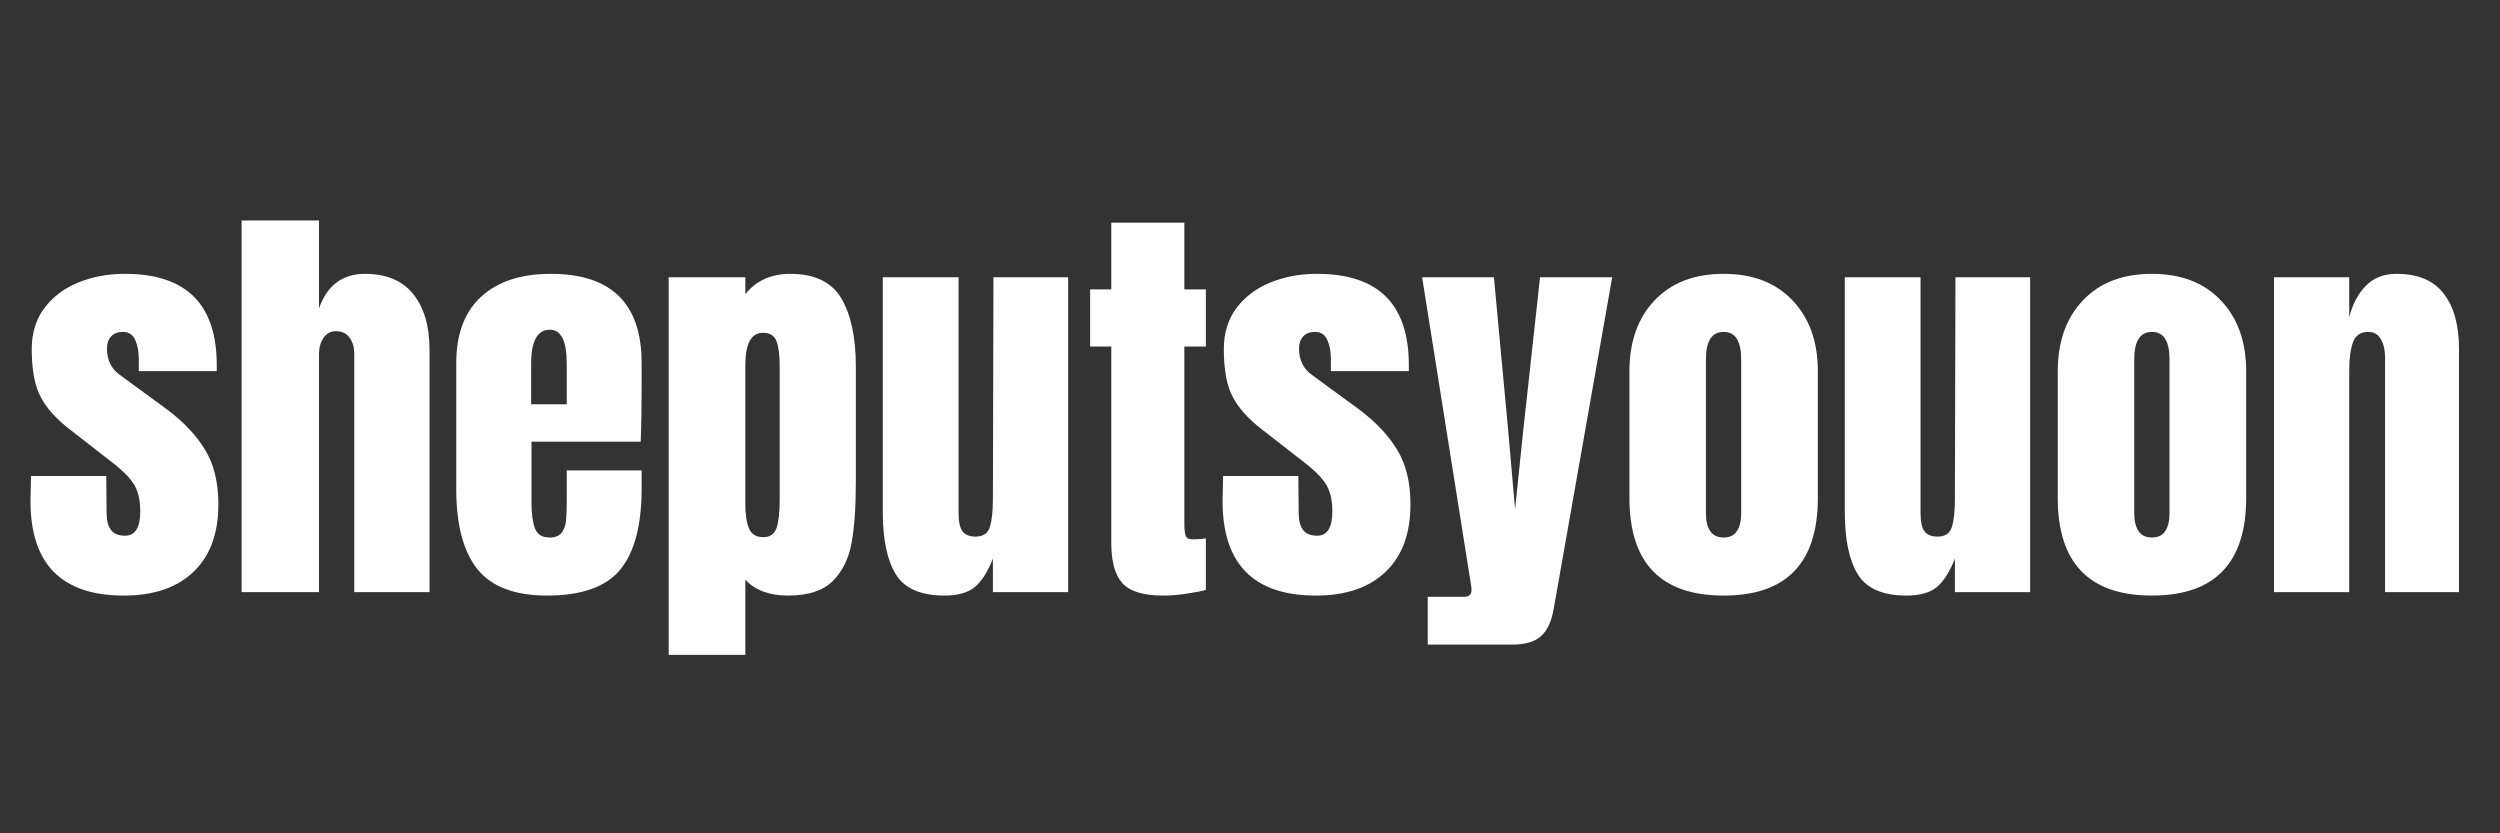
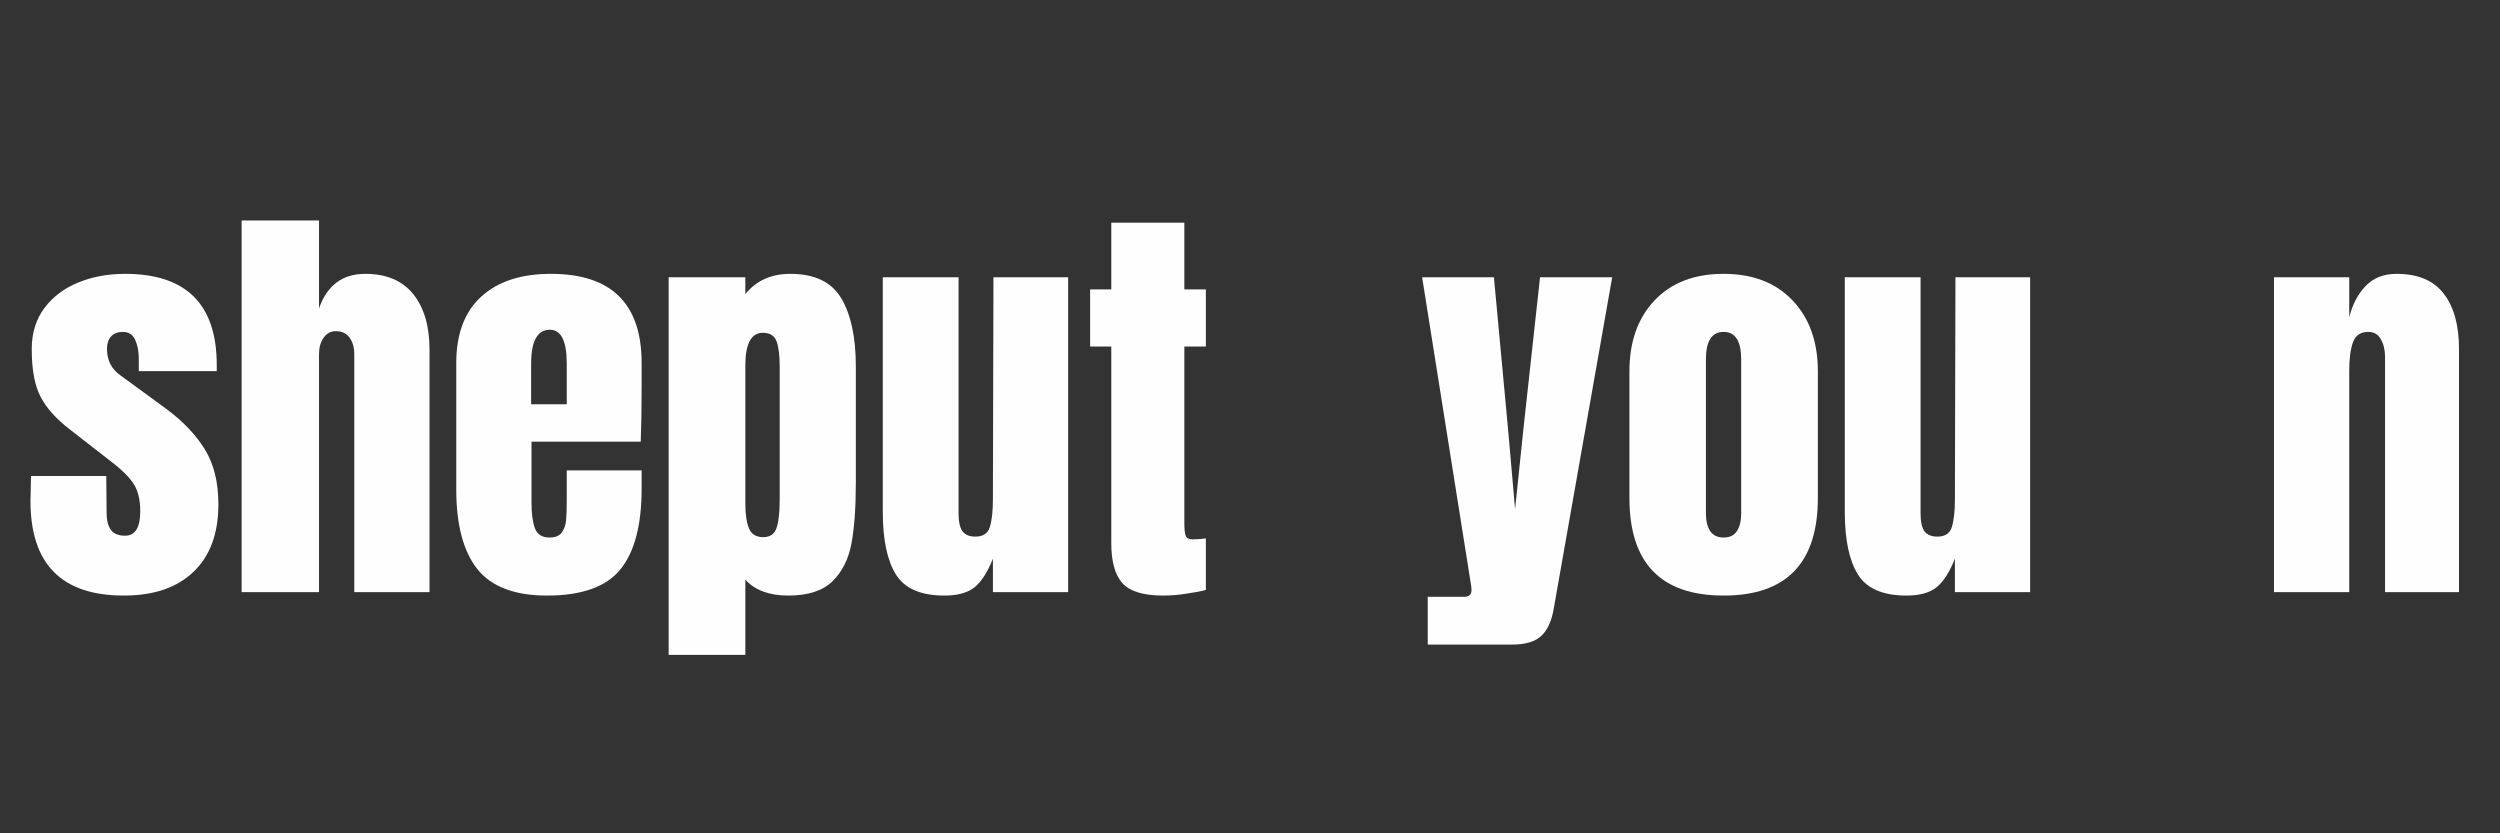
<svg xmlns="http://www.w3.org/2000/svg" version="1.0" preserveAspectRatio="xMidYMid meet" height="96" viewBox="0 0 216 72" zoomAndPan="magnify" width="288">
  <rect x="0" y="0" width="216" height="72" fill="#333333" stroke="none" />
  <defs>
    <g />
  </defs>
  <g fill-opacity="1" fill="#fffefe">
    <g transform="translate(1.93, 51.16)">
      <g>
        <path d="M 8.766 0.297 C 3.391 0.297 0.703 -2.426 0.703 -7.875 L 0.75 -10.031 L 7.25 -10.031 L 7.281 -6.844 C 7.281 -6.195 7.406 -5.707 7.656 -5.375 C 7.906 -5.039 8.312 -4.875 8.875 -4.875 C 9.75 -4.875 10.188 -5.578 10.188 -6.984 C 10.188 -8.023 9.977 -8.844 9.562 -9.438 C 9.156 -10.031 8.504 -10.66 7.609 -11.328 L 4.156 -14.016 C 2.969 -14.922 2.113 -15.863 1.594 -16.844 C 1.07 -17.82 0.812 -19.207 0.812 -21 C 0.812 -22.383 1.176 -23.566 1.906 -24.547 C 2.645 -25.523 3.617 -26.258 4.828 -26.75 C 6.047 -27.25 7.395 -27.5 8.875 -27.5 C 14.156 -27.5 16.797 -24.875 16.797 -19.625 L 16.797 -19.094 L 10.062 -19.094 L 10.062 -20.141 C 10.062 -20.785 9.957 -21.336 9.75 -21.797 C 9.539 -22.254 9.188 -22.484 8.688 -22.484 C 8.25 -22.484 7.91 -22.352 7.672 -22.094 C 7.43 -21.832 7.312 -21.477 7.312 -21.031 C 7.312 -20.039 7.695 -19.273 8.469 -18.734 L 12.484 -15.797 C 13.922 -14.723 15.02 -13.562 15.781 -12.312 C 16.551 -11.062 16.938 -9.484 16.938 -7.578 C 16.938 -5.055 16.219 -3.113 14.781 -1.75 C 13.352 -0.383 11.348 0.297 8.766 0.297 Z M 8.766 0.297" />
      </g>
    </g>
  </g>
  <g fill-opacity="1" fill="#fffefe">
    <g transform="translate(19.579, 51.16)">
      <g>
        <path d="M 1.297 -32.109 L 7.984 -32.109 L 7.984 -24.516 C 8.68 -26.504 10.008 -27.5 11.969 -27.5 C 13.801 -27.5 15.188 -26.914 16.125 -25.75 C 17.062 -24.582 17.531 -22.984 17.531 -20.953 L 17.531 0 L 11.031 0 L 11.031 -20.547 C 11.031 -21.141 10.895 -21.617 10.625 -21.984 C 10.352 -22.359 9.957 -22.547 9.438 -22.547 C 8.988 -22.547 8.633 -22.352 8.375 -21.969 C 8.113 -21.594 7.984 -21.129 7.984 -20.578 L 7.984 0 L 1.297 0 Z M 1.297 -32.109" />
      </g>
    </g>
  </g>
  <g fill-opacity="1" fill="#fffefe">
    <g transform="translate(38.343, 51.16)">
      <g>
        <path d="M 8.922 0.297 C 6.117 0.297 4.109 -0.469 2.891 -2 C 1.68 -3.539 1.078 -5.832 1.078 -8.875 L 1.078 -19.797 C 1.078 -22.305 1.797 -24.219 3.234 -25.531 C 4.672 -26.844 6.676 -27.5 9.25 -27.5 C 14.477 -27.5 17.094 -24.93 17.094 -19.797 L 17.094 -17.828 C 17.094 -15.848 17.066 -14.238 17.016 -13 L 7.578 -13 L 7.578 -7.734 C 7.578 -6.785 7.676 -6.047 7.875 -5.516 C 8.07 -4.984 8.492 -4.719 9.141 -4.719 C 9.641 -4.719 9.992 -4.863 10.203 -5.156 C 10.41 -5.457 10.531 -5.801 10.562 -6.188 C 10.602 -6.57 10.625 -7.133 10.625 -7.875 L 10.625 -10.516 L 17.094 -10.516 L 17.094 -8.953 C 17.094 -5.785 16.477 -3.453 15.25 -1.953 C 14.02 -0.453 11.91 0.297 8.922 0.297 Z M 10.625 -16.234 L 10.625 -19.734 C 10.625 -21.691 10.141 -22.672 9.172 -22.672 C 8.086 -22.672 7.547 -21.691 7.547 -19.734 L 7.547 -16.234 Z M 10.625 -16.234" />
      </g>
    </g>
  </g>
  <g fill-opacity="1" fill="#fffefe">
    <g transform="translate(56.475, 51.16)">
      <g>
        <path d="M 1.297 -27.203 L 7.922 -27.203 L 7.922 -25.75 C 8.859 -26.914 10.156 -27.5 11.812 -27.5 C 13.914 -27.5 15.383 -26.789 16.219 -25.375 C 17.051 -23.969 17.469 -22.008 17.469 -19.5 L 17.469 -9.438 C 17.469 -7.312 17.344 -5.57 17.094 -4.219 C 16.844 -2.863 16.297 -1.77 15.453 -0.938 C 14.609 -0.113 13.332 0.297 11.625 0.297 C 9.988 0.297 8.754 -0.16 7.922 -1.078 L 7.922 5.422 L 1.297 5.422 Z M 9.469 -4.75 C 10.062 -4.75 10.445 -5.02 10.625 -5.562 C 10.801 -6.113 10.891 -6.91 10.891 -7.953 L 10.891 -19.5 C 10.891 -20.445 10.801 -21.164 10.625 -21.656 C 10.445 -22.156 10.051 -22.406 9.438 -22.406 C 8.426 -22.406 7.922 -21.461 7.922 -19.578 L 7.922 -7.656 C 7.922 -6.738 8.023 -6.023 8.234 -5.516 C 8.441 -5.004 8.852 -4.75 9.469 -4.75 Z M 9.469 -4.75" />
      </g>
    </g>
  </g>
  <g fill-opacity="1" fill="#fffefe">
    <g transform="translate(75.053, 51.16)">
      <g>
        <path d="M 6.547 0.297 C 4.516 0.297 3.117 -0.305 2.359 -1.516 C 1.598 -2.734 1.219 -4.547 1.219 -6.953 L 1.219 -27.203 L 7.766 -27.203 L 7.766 -8.25 C 7.766 -8.07 7.766 -7.602 7.766 -6.844 C 7.766 -6.094 7.879 -5.562 8.109 -5.25 C 8.348 -4.945 8.719 -4.797 9.219 -4.797 C 9.883 -4.797 10.301 -5.07 10.469 -5.625 C 10.645 -6.188 10.734 -6.988 10.734 -8.031 L 10.734 -8.25 L 10.781 -27.203 L 17.234 -27.203 L 17.234 0 L 10.734 0 L 10.734 -2.891 C 10.285 -1.754 9.766 -0.938 9.172 -0.438 C 8.578 0.051 7.703 0.297 6.547 0.297 Z M 6.547 0.297" />
      </g>
    </g>
  </g>
  <g fill-opacity="1" fill="#fffefe">
    <g transform="translate(93.593, 51.16)">
      <g>
        <path d="M 6.906 0.297 C 5.195 0.297 4.02 -0.062 3.375 -0.781 C 2.738 -1.5 2.422 -2.648 2.422 -4.234 L 2.422 -21.219 L 0.594 -21.219 L 0.594 -26.156 L 2.422 -26.156 L 2.422 -31.922 L 8.734 -31.922 L 8.734 -26.156 L 10.594 -26.156 L 10.594 -21.219 L 8.734 -21.219 L 8.734 -5.938 C 8.734 -5.469 8.77 -5.117 8.844 -4.891 C 8.914 -4.672 9.113 -4.562 9.438 -4.562 C 9.688 -4.562 9.922 -4.57 10.141 -4.594 C 10.367 -4.625 10.52 -4.641 10.594 -4.641 L 10.594 -0.188 C 10.219 -0.082 9.676 0.02 8.969 0.125 C 8.27 0.238 7.582 0.297 6.906 0.297 Z M 6.906 0.297" />
      </g>
    </g>
  </g>
  <g fill-opacity="1" fill="#fffefe">
    <g transform="translate(104.926, 51.16)">
      <g>
-         <path d="M 8.766 0.297 C 3.391 0.297 0.703 -2.426 0.703 -7.875 L 0.75 -10.031 L 7.25 -10.031 L 7.281 -6.844 C 7.281 -6.195 7.406 -5.707 7.656 -5.375 C 7.906 -5.039 8.312 -4.875 8.875 -4.875 C 9.75 -4.875 10.188 -5.578 10.188 -6.984 C 10.188 -8.023 9.977 -8.844 9.562 -9.438 C 9.156 -10.031 8.504 -10.66 7.609 -11.328 L 4.156 -14.016 C 2.969 -14.922 2.113 -15.863 1.594 -16.844 C 1.07 -17.82 0.812 -19.207 0.812 -21 C 0.812 -22.383 1.176 -23.566 1.906 -24.547 C 2.645 -25.523 3.617 -26.258 4.828 -26.75 C 6.047 -27.25 7.395 -27.5 8.875 -27.5 C 14.156 -27.5 16.797 -24.875 16.797 -19.625 L 16.797 -19.094 L 10.062 -19.094 L 10.062 -20.141 C 10.062 -20.785 9.957 -21.336 9.75 -21.797 C 9.539 -22.254 9.188 -22.484 8.688 -22.484 C 8.25 -22.484 7.91 -22.352 7.672 -22.094 C 7.43 -21.832 7.312 -21.477 7.312 -21.031 C 7.312 -20.039 7.695 -19.273 8.469 -18.734 L 12.484 -15.797 C 13.922 -14.723 15.02 -13.562 15.781 -12.312 C 16.551 -11.062 16.938 -9.484 16.938 -7.578 C 16.938 -5.055 16.219 -3.113 14.781 -1.75 C 13.352 -0.383 11.348 0.297 8.766 0.297 Z M 8.766 0.297" />
-       </g>
+         </g>
    </g>
  </g>
  <g fill-opacity="1" fill="#fffefe">
    <g transform="translate(122.575, 51.16)">
      <g>
        <path d="M 0.781 0.406 L 3.906 0.406 C 4.344 0.406 4.562 0.219 4.562 -0.156 C 4.562 -0.32 4.551 -0.457 4.531 -0.562 L 0.297 -27.203 L 6.5 -27.203 L 7.734 -13.938 L 8.328 -7.172 L 9.031 -13.938 L 10.484 -27.203 L 16.719 -27.203 L 11.672 1.406 C 11.492 2.477 11.141 3.266 10.609 3.766 C 10.078 4.273 9.238 4.531 8.094 4.531 L 0.781 4.531 Z M 0.781 0.406" />
      </g>
    </g>
  </g>
  <g fill-opacity="1" fill="#fffefe">
    <g transform="translate(139.704, 51.16)">
      <g>
        <path d="M 9.219 0.297 C 3.789 0.297 1.078 -2.516 1.078 -8.141 L 1.078 -19.062 C 1.078 -21.633 1.801 -23.68 3.25 -25.203 C 4.695 -26.734 6.688 -27.5 9.219 -27.5 C 11.738 -27.5 13.723 -26.734 15.172 -25.203 C 16.629 -23.68 17.359 -21.633 17.359 -19.062 L 17.359 -8.141 C 17.359 -2.516 14.645 0.297 9.219 0.297 Z M 9.219 -4.719 C 9.738 -4.719 10.117 -4.898 10.359 -5.266 C 10.609 -5.641 10.734 -6.148 10.734 -6.797 L 10.734 -20.109 C 10.734 -21.691 10.227 -22.484 9.219 -22.484 C 8.195 -22.484 7.688 -21.691 7.688 -20.109 L 7.688 -6.797 C 7.688 -6.148 7.812 -5.641 8.062 -5.266 C 8.312 -4.898 8.695 -4.719 9.219 -4.719 Z M 9.219 -4.719" />
      </g>
    </g>
  </g>
  <g fill-opacity="1" fill="#fffefe">
    <g transform="translate(158.17, 51.16)">
      <g>
        <path d="M 6.547 0.297 C 4.516 0.297 3.117 -0.305 2.359 -1.516 C 1.598 -2.734 1.219 -4.547 1.219 -6.953 L 1.219 -27.203 L 7.766 -27.203 L 7.766 -8.25 C 7.766 -8.07 7.766 -7.602 7.766 -6.844 C 7.766 -6.094 7.879 -5.562 8.109 -5.25 C 8.348 -4.945 8.719 -4.797 9.219 -4.797 C 9.883 -4.797 10.301 -5.07 10.469 -5.625 C 10.645 -6.188 10.734 -6.988 10.734 -8.031 L 10.734 -8.25 L 10.781 -27.203 L 17.234 -27.203 L 17.234 0 L 10.734 0 L 10.734 -2.891 C 10.285 -1.754 9.766 -0.938 9.172 -0.438 C 8.578 0.051 7.703 0.297 6.547 0.297 Z M 6.547 0.297" />
      </g>
    </g>
  </g>
  <g fill-opacity="1" fill="#fffefe">
    <g transform="translate(176.711, 51.16)">
      <g>
-         <path d="M 9.219 0.297 C 3.789 0.297 1.078 -2.516 1.078 -8.141 L 1.078 -19.062 C 1.078 -21.633 1.801 -23.68 3.25 -25.203 C 4.695 -26.734 6.688 -27.5 9.219 -27.5 C 11.738 -27.5 13.723 -26.734 15.172 -25.203 C 16.629 -23.68 17.359 -21.633 17.359 -19.062 L 17.359 -8.141 C 17.359 -2.516 14.645 0.297 9.219 0.297 Z M 9.219 -4.719 C 9.738 -4.719 10.117 -4.898 10.359 -5.266 C 10.609 -5.641 10.734 -6.148 10.734 -6.797 L 10.734 -20.109 C 10.734 -21.691 10.227 -22.484 9.219 -22.484 C 8.195 -22.484 7.688 -21.691 7.688 -20.109 L 7.688 -6.797 C 7.688 -6.148 7.812 -5.641 8.062 -5.266 C 8.312 -4.898 8.695 -4.719 9.219 -4.719 Z M 9.219 -4.719" />
-       </g>
+         </g>
    </g>
  </g>
  <g fill-opacity="1" fill="#fffefe">
    <g transform="translate(195.177, 51.16)">
      <g>
        <path d="M 1.297 -27.203 L 7.797 -27.203 L 7.797 -23.75 C 8.078 -24.863 8.551 -25.766 9.219 -26.453 C 9.883 -27.148 10.773 -27.5 11.891 -27.5 C 13.723 -27.5 15.078 -26.93 15.953 -25.797 C 16.836 -24.672 17.281 -23.07 17.281 -21 L 17.281 0 L 10.891 0 L 10.891 -20.328 C 10.891 -20.922 10.77 -21.426 10.531 -21.844 C 10.301 -22.27 9.938 -22.484 9.438 -22.484 C 8.77 -22.484 8.328 -22.176 8.109 -21.562 C 7.898 -20.957 7.797 -20.148 7.797 -19.141 L 7.797 0 L 1.297 0 Z M 1.297 -27.203" />
      </g>
    </g>
  </g>
</svg>